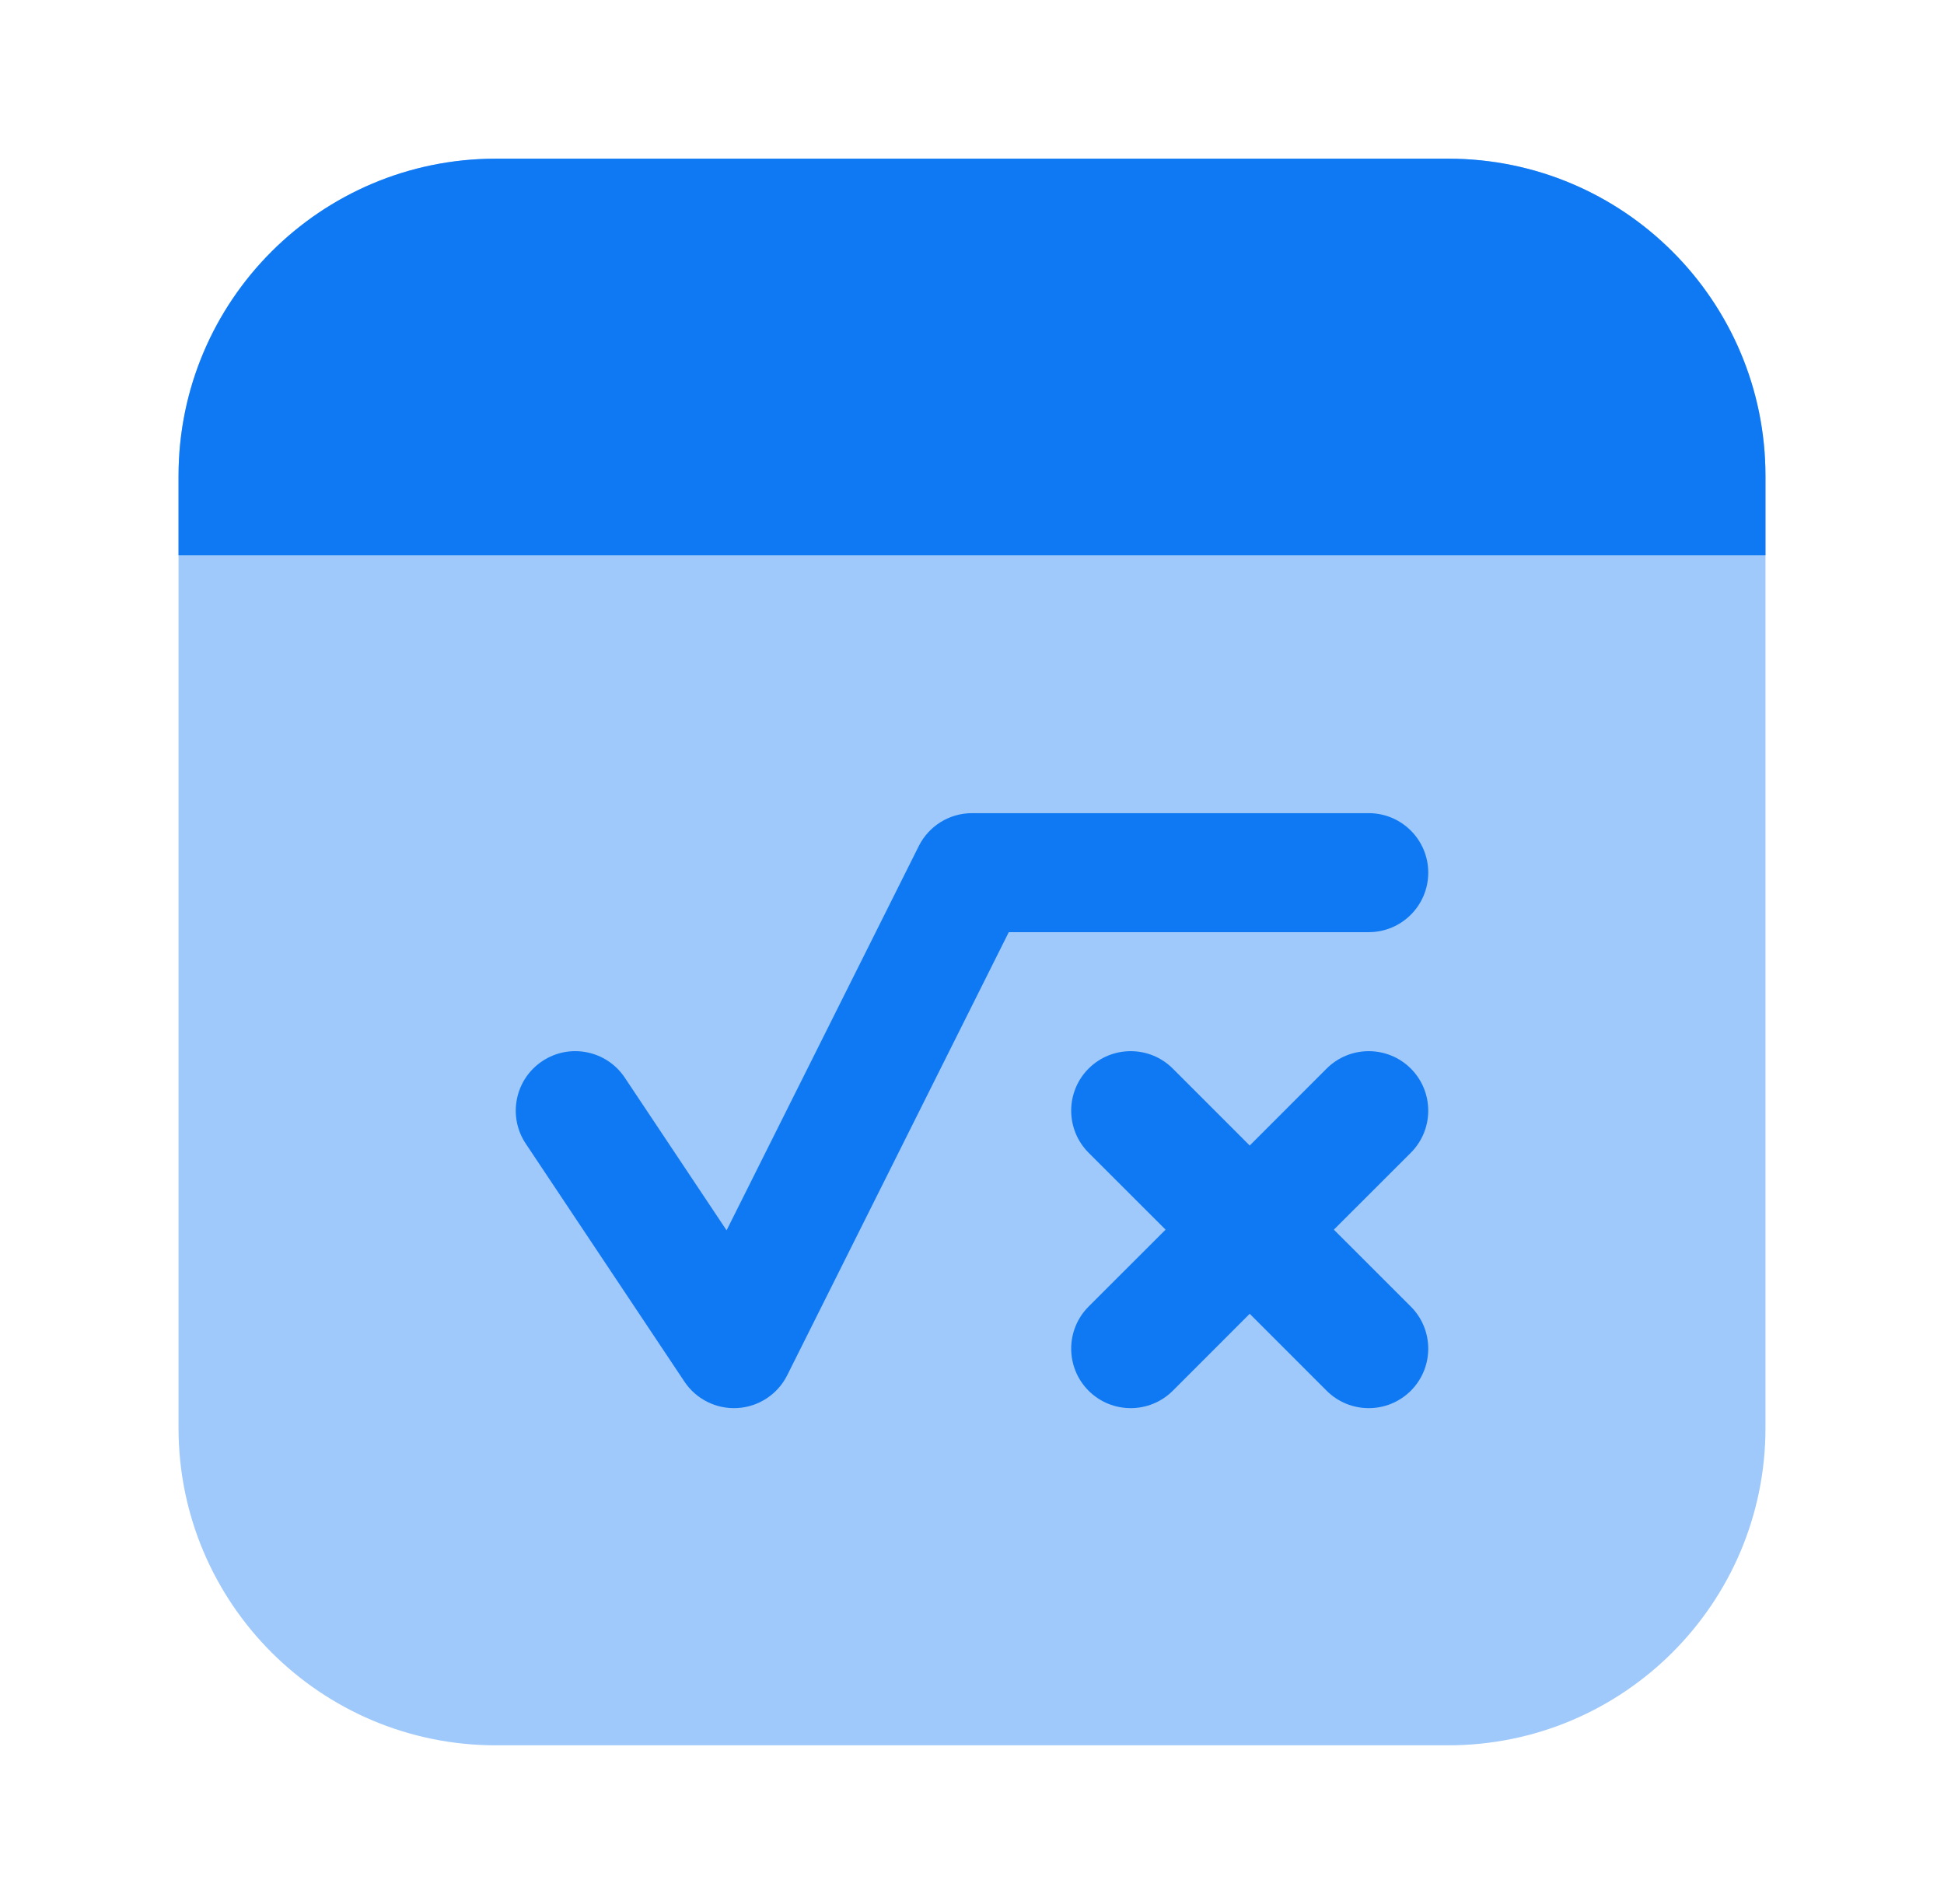
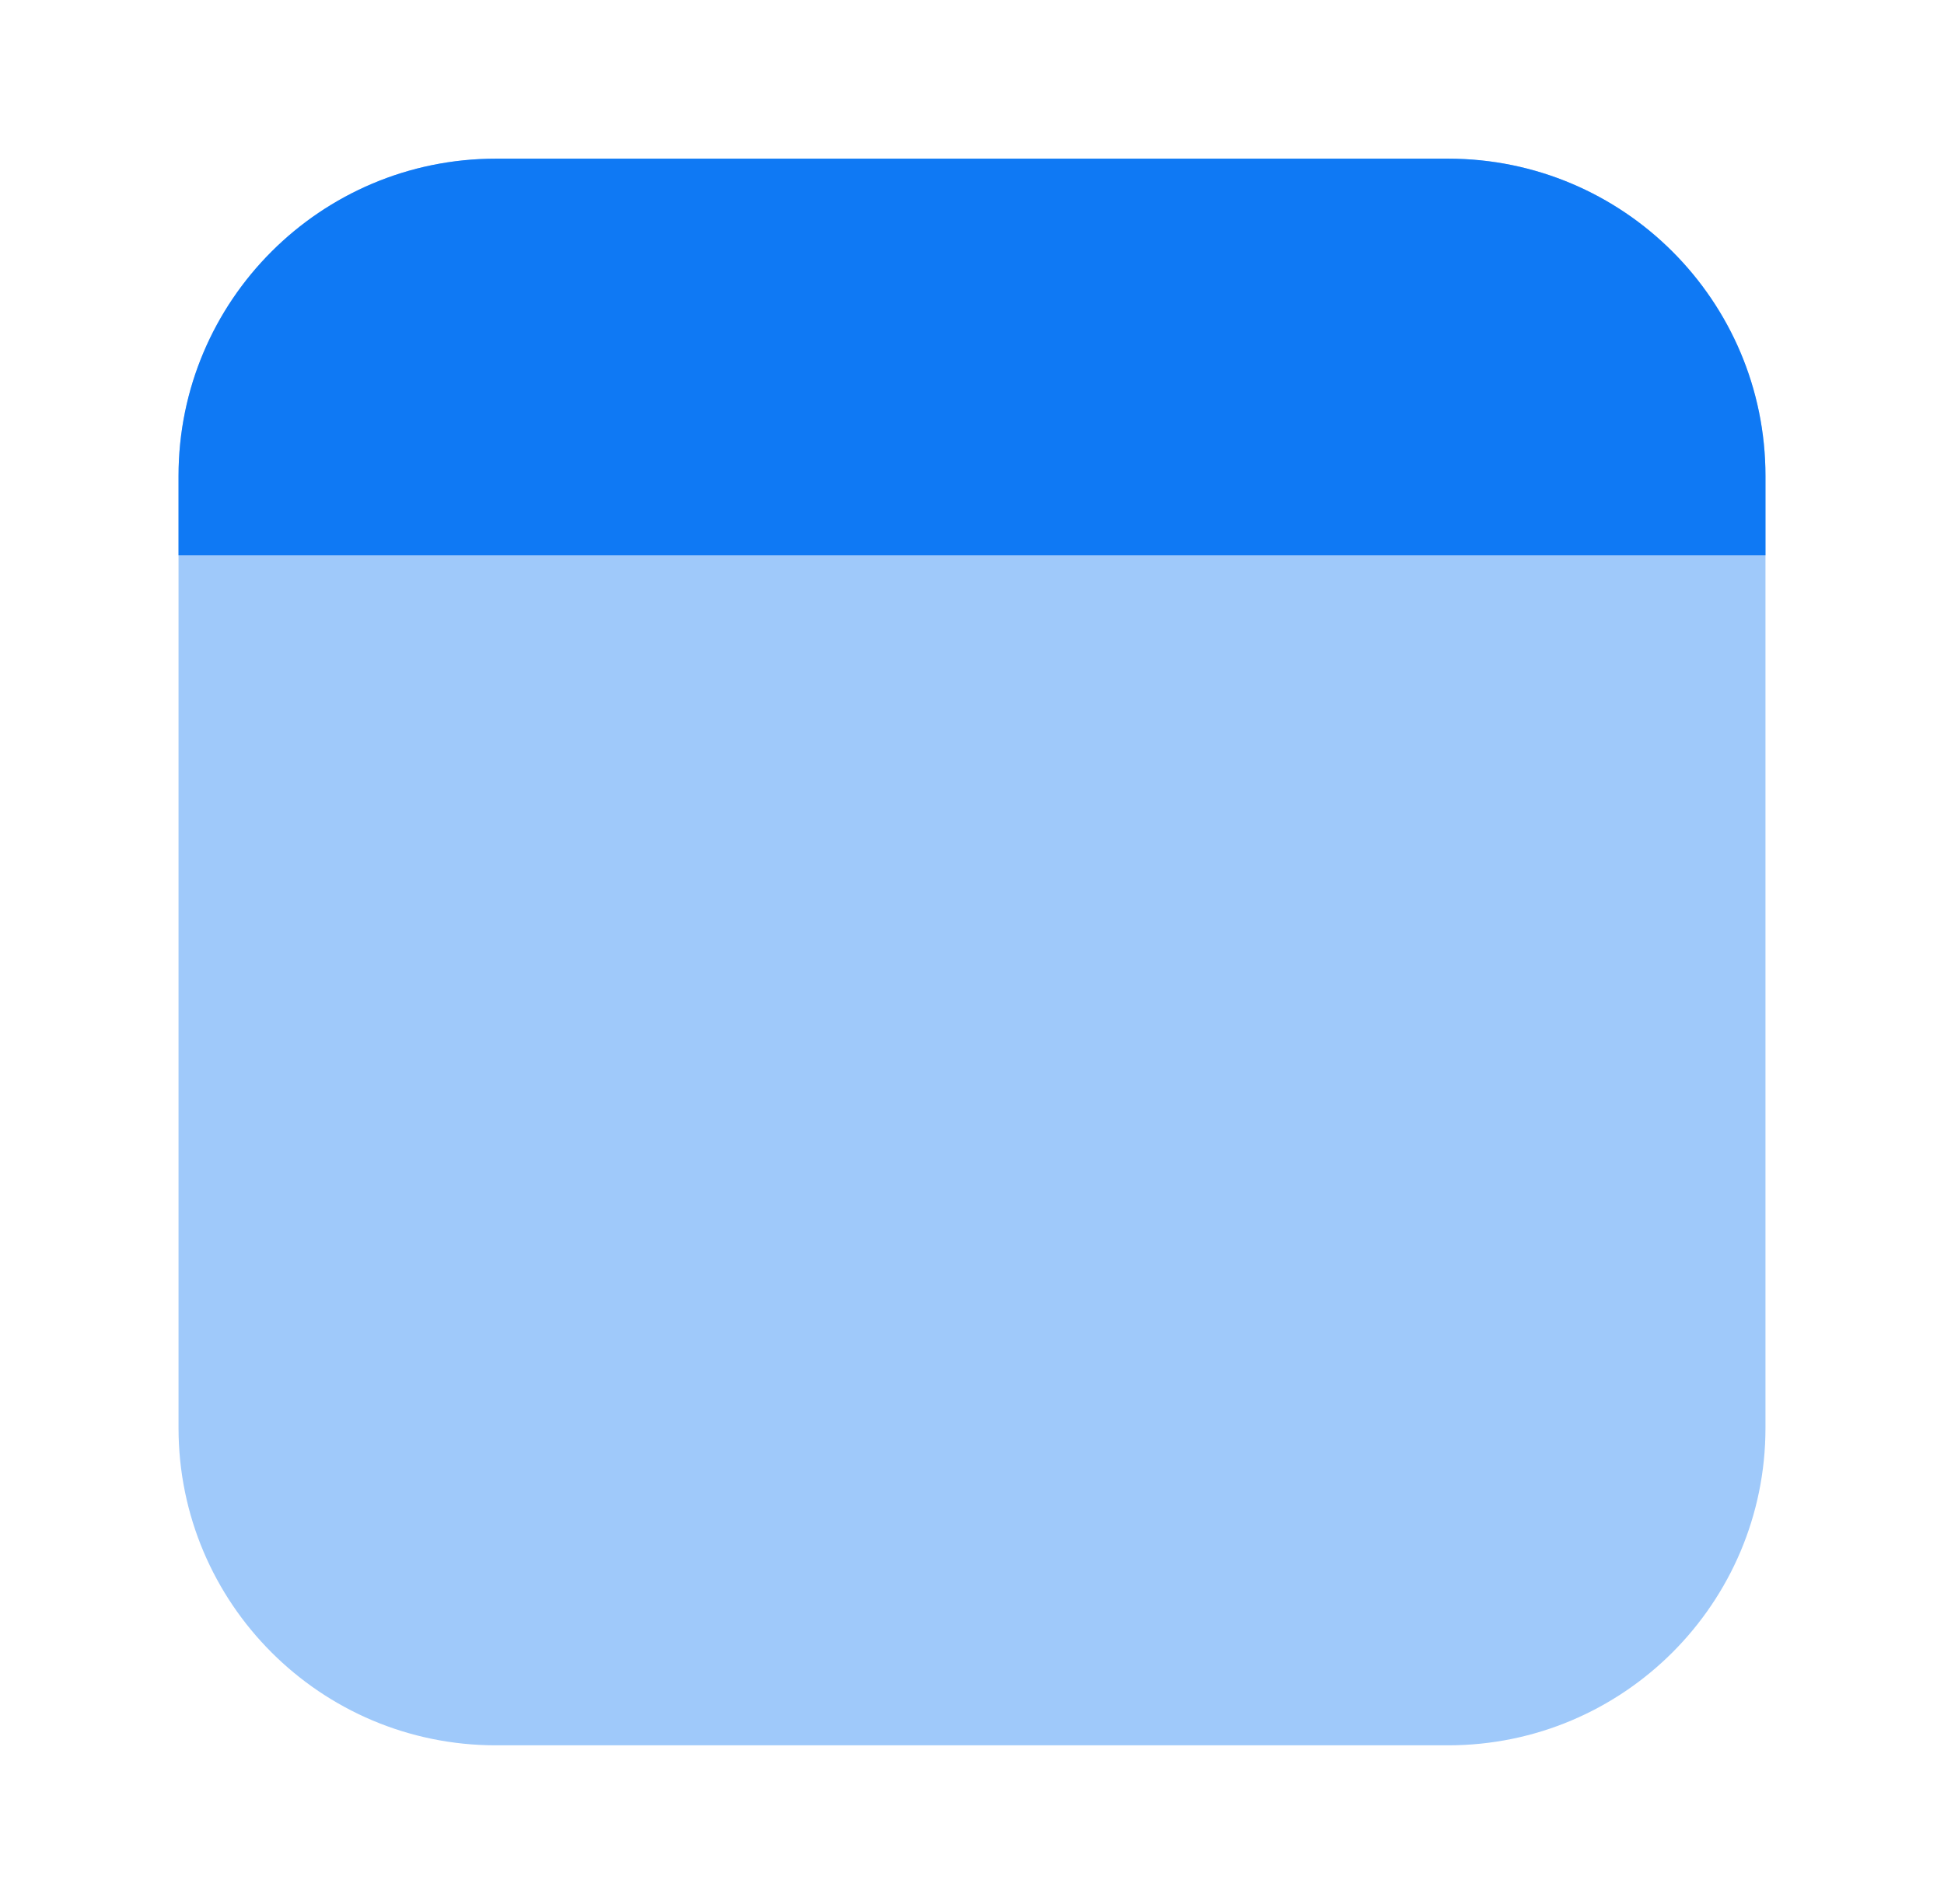
<svg xmlns="http://www.w3.org/2000/svg" width="49" height="48" viewBox="0 0 49 48" fill="none">
  <path opacity="0.4" d="M4.5 12C4.5 7.582 8.082 4 12.5 4H36.5C40.918 4 44.5 7.582 44.5 12V36C44.5 40.418 40.918 44 36.5 44H12.5C8.082 44 4.5 40.418 4.5 36V12Z" fill="#0F79F4" />
  <path d="M44.5 14H4.5V12C4.5 7.582 8.082 4 12.5 4H36.5C40.918 4 44.5 7.582 44.5 12V14Z" fill="#0F79F4" />
-   <path fill-rule="evenodd" clip-rule="evenodd" d="M23.159 21.329C23.413 20.821 23.932 20.5 24.5 20.5H34.5C35.329 20.5 36 21.172 36 22C36 22.828 35.329 23.5 34.5 23.5H25.427L19.842 34.671C19.603 35.149 19.127 35.464 18.593 35.497C18.06 35.53 17.549 35.277 17.252 34.832L13.252 28.832C12.793 28.143 12.979 27.212 13.668 26.752C14.357 26.292 15.289 26.479 15.748 27.168L18.314 31.017L23.159 21.329Z" fill="#0F79F4" />
-   <path fill-rule="evenodd" clip-rule="evenodd" d="M27.439 26.939C28.025 26.354 28.975 26.354 29.561 26.939L31.5 28.879L33.439 26.939C34.025 26.354 34.975 26.354 35.561 26.939C36.146 27.525 36.146 28.475 35.561 29.061L33.621 31L35.561 32.939C36.146 33.525 36.146 34.475 35.561 35.061C34.975 35.646 34.025 35.646 33.439 35.061L31.5 33.121L29.561 35.061C28.975 35.646 28.025 35.646 27.439 35.061C26.854 34.475 26.854 33.525 27.439 32.939L29.379 31L27.439 29.061C26.854 28.475 26.854 27.525 27.439 26.939Z" fill="#0F79F4" />
</svg>